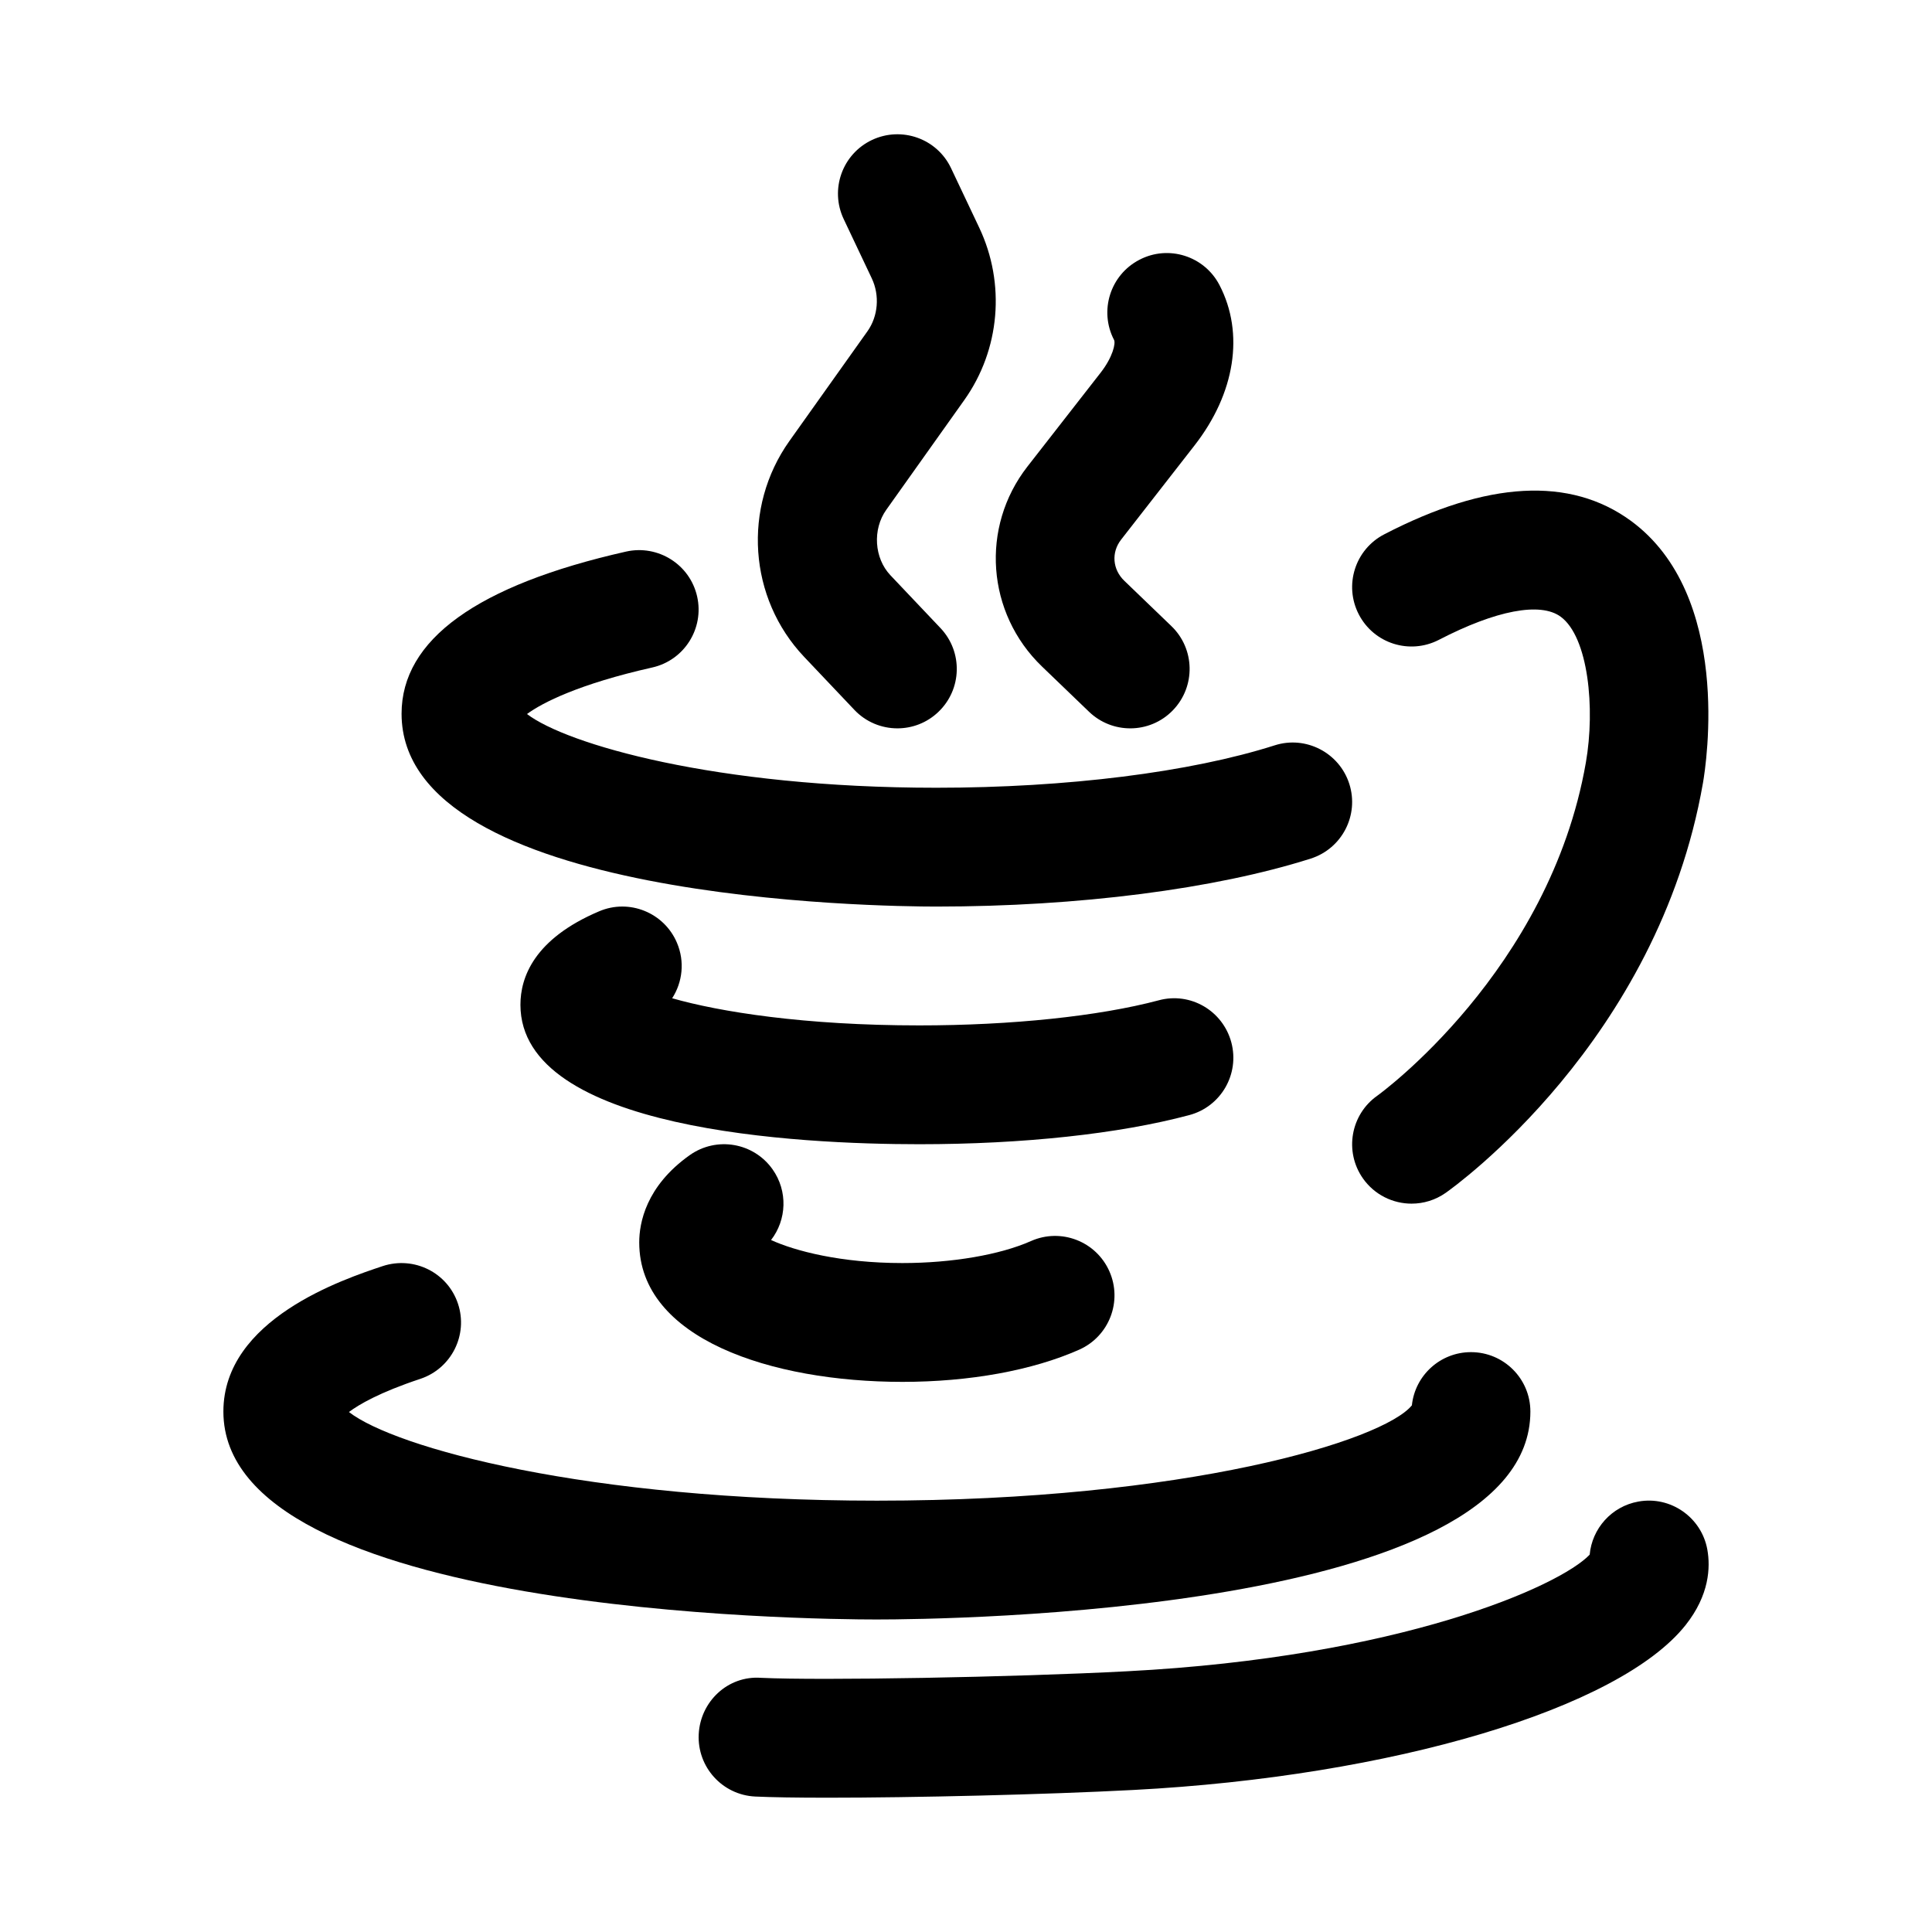
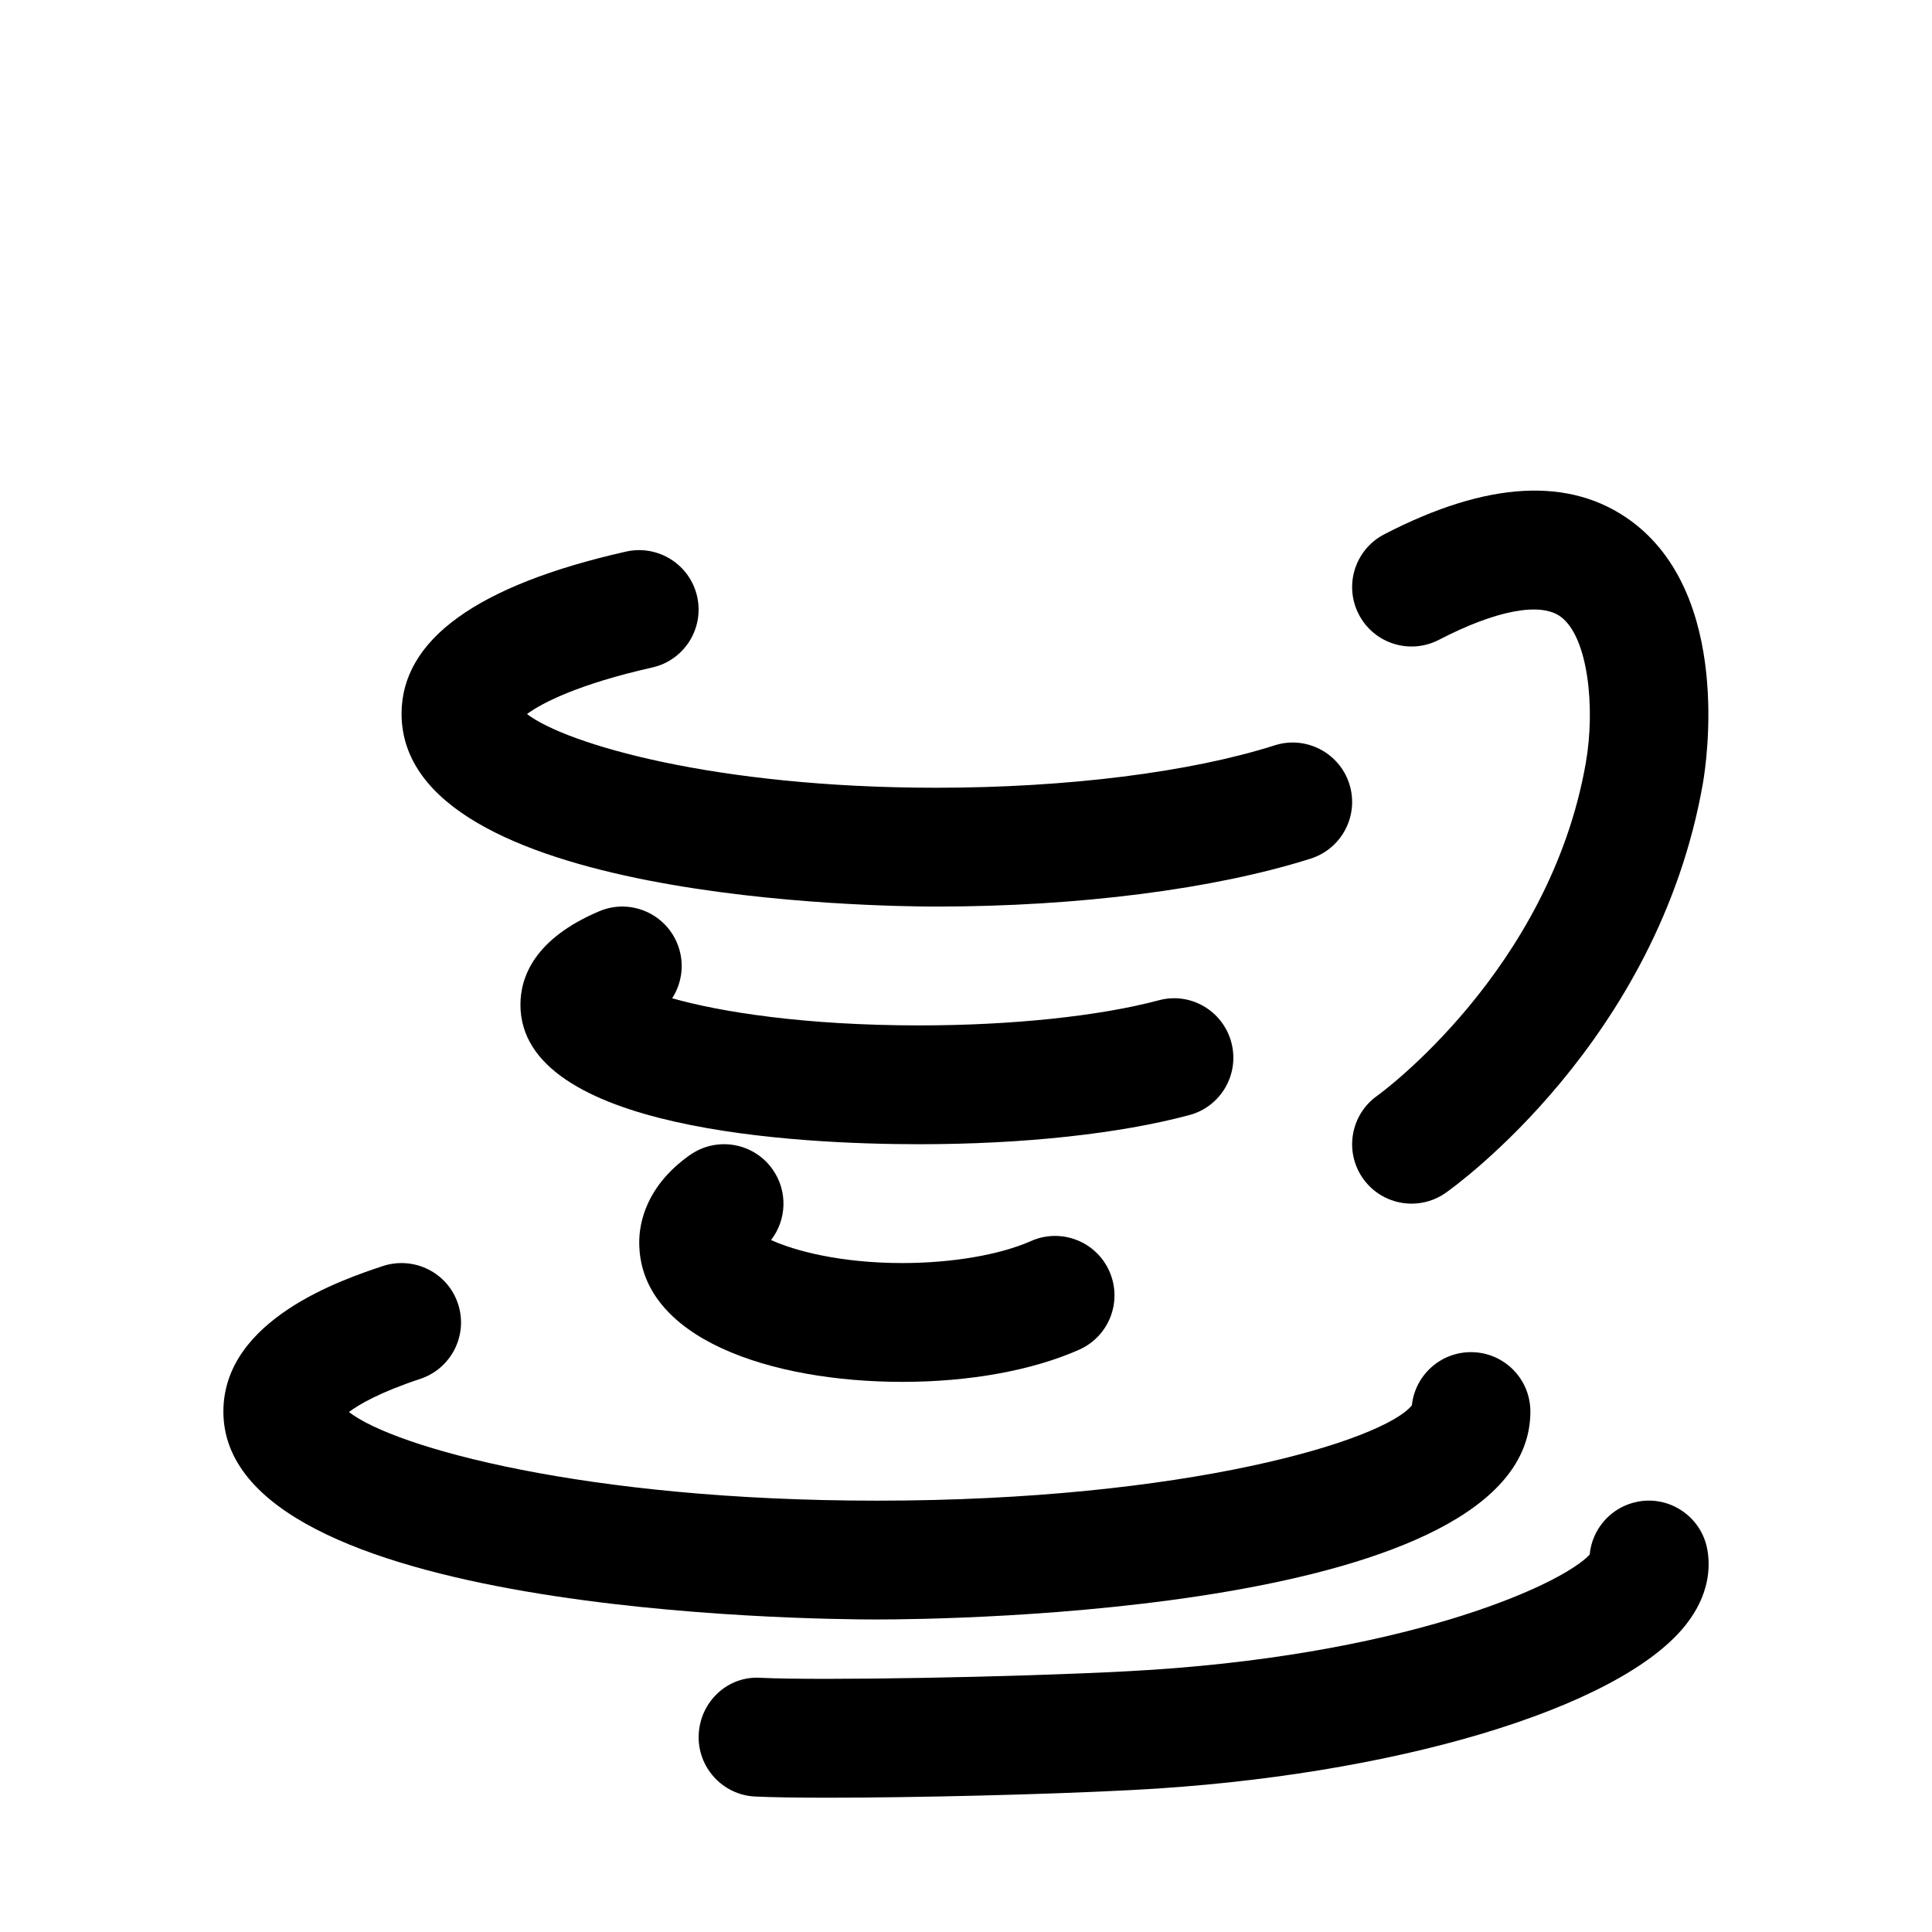
<svg xmlns="http://www.w3.org/2000/svg" fill="#000000" width="800px" height="800px" version="1.1" viewBox="144 144 512 512">
  <g>
    <path d="m392.12 384.25c-14.508 0-141.7-1.43-141.7-51.105 0-19.617 20.02-34.07 59.508-42.973 8.465-1.891 16.906 3.414 18.82 11.902 1.914 8.488-3.414 16.914-11.902 18.82-19.332 4.352-29.105 9.316-33.188 12.332 10.426 7.973 49.863 19.535 108.46 19.535 34.57 0 67.258-4.09 89.691-11.238 8.227-2.644 17.129 1.938 19.773 10.223 2.644 8.289-1.938 17.145-10.223 19.789-25.395 8.074-61.562 12.715-99.242 12.715z" />
    <path d="m387.63 447.23c-31.789 0-105.71-3.598-105.71-36.961 0-7.258 3.613-17.449 20.832-24.754 7.988-3.43 17.25 0.324 20.648 8.332 2.121 4.981 1.469 10.469-1.27 14.699 12.609 3.598 35.012 7.195 65.5 7.195 24.453 0 47.57-2.43 63.414-6.641 8.434-2.305 17.027 2.754 19.273 11.148 2.238 8.41-2.754 17.035-11.156 19.266-18.648 4.981-44.055 7.715-71.531 7.715z" />
    <path d="m383.13 510.21c-34.711 0-69.727-11.426-69.727-36.961 0-5.09 1.738-14.867 13.383-23.125 7.113-5.027 16.93-3.336 21.945 3.75 4.106 5.797 3.742 13.406-0.391 18.742 6.305 2.891 18.492 6.106 34.789 6.106 13.137 0 25.883-2.184 34.086-5.828 7.957-3.535 17.242 0.047 20.777 7.996s-0.047 17.25-7.988 20.785c-12.391 5.504-29.031 8.535-46.875 8.535z" />
-     <path d="m376.38 573.18c-17.727 0-173.18-1.551-173.18-55.105 0-24.492 31.812-35.07 42.258-38.559 8.273-2.691 17.164 1.723 19.91 9.98 2.746 8.242-1.715 17.156-9.961 19.91-10.801 3.582-16.281 6.797-18.934 8.793 12.156 9.453 62.828 23.492 139.91 23.492 82.047 0 134.16-15.898 141.78-25.262 0.82-7.918 7.519-14.098 15.66-14.098 8.695 0 15.742 7.043 15.742 15.742 0 53.551-155.46 55.105-173.18 55.105z" />
+     <path d="m376.38 573.18c-17.727 0-173.18-1.551-173.18-55.105 0-24.492 31.812-35.07 42.258-38.559 8.273-2.691 17.164 1.723 19.91 9.98 2.746 8.242-1.715 17.156-9.961 19.91-10.801 3.582-16.281 6.797-18.934 8.793 12.156 9.453 62.828 23.492 139.91 23.492 82.047 0 134.16-15.898 141.78-25.262 0.82-7.918 7.519-14.098 15.66-14.098 8.695 0 15.742 7.043 15.742 15.742 0 53.551-155.46 55.105-173.18 55.105" />
    <path d="m363.1 620.41c-7.988 0-14.613-0.105-18.965-0.309-8.68-0.414-15.383-7.793-14.969-16.484 0.422-8.703 7.734-15.605 16.492-14.977 15.805 0.754 66.645-0.137 97.062-1.738 72.215-3.75 114.57-22.492 122.56-30.902 0.625-6.887 5.766-12.793 12.906-14.07 8.508-1.551 16.727 4.164 18.273 12.715 0.852 4.75 0.539 12.07-5.758 20.02-17.582 22.156-77.762 40.113-146.34 43.695-23.617 1.238-58.141 2.051-81.266 2.051z" />
    <path d="m518.09 462.98c-4.957 0-9.832-2.336-12.898-6.688-4.996-7.117-3.281-16.945 3.836-21.941 0.414-0.293 45.617-33.012 55.242-88.254 2.516-14.391 0.668-33.273-6.68-38.668-5.375-3.938-17.137-1.707-32.266 6.133-7.734 3.996-17.223 1-21.223-6.734-4.004-7.719-0.992-17.223 6.727-21.219 27.289-14.16 49.285-15.344 65.375-3.582 26.891 19.711 19.973 64.438 19.098 69.48-11.922 68.402-65.883 107-68.172 108.61-2.758 1.938-5.918 2.863-9.039 2.863z" />
-     <path d="m381.82 337.02c-4.164 0-8.332-1.645-11.426-4.922l-13.277-14.008c-14.754-15.559-16.406-39.621-3.922-57.211l20.688-29.09c2.836-3.996 3.289-9.484 1.152-14.008l-7.449-15.727c-3.719-7.856-0.367-17.234 7.488-20.957 7.871-3.707 17.258-0.383 20.973 7.488l7.449 15.727c7.043 14.867 5.527 32.379-3.953 45.711l-20.68 29.09c-3.676 5.18-3.191 12.793 1.098 17.328l13.277 14.008c5.981 6.305 5.719 16.266-0.594 22.246-3.035 2.894-6.934 4.324-10.824 4.324z" />
-     <path d="m443.52 337.02c-3.93 0-7.856-1.461-10.918-4.398l-12.469-11.992c-14.707-14.16-16.367-36.93-3.859-52.98l19.434-24.922c3.207-4.121 3.988-7.766 3.527-8.641-4.012-7.719-1.016-17.223 6.703-21.234 7.711-4.043 17.227-1.016 21.234 6.688 6.648 12.793 4.172 28.691-6.641 42.543l-19.426 24.922c-2.644 3.398-2.289 7.902 0.867 10.93l12.461 11.992c6.266 6.027 6.457 15.988 0.43 22.262-3.086 3.219-7.215 4.832-11.344 4.832z" />
  </g>
</svg>